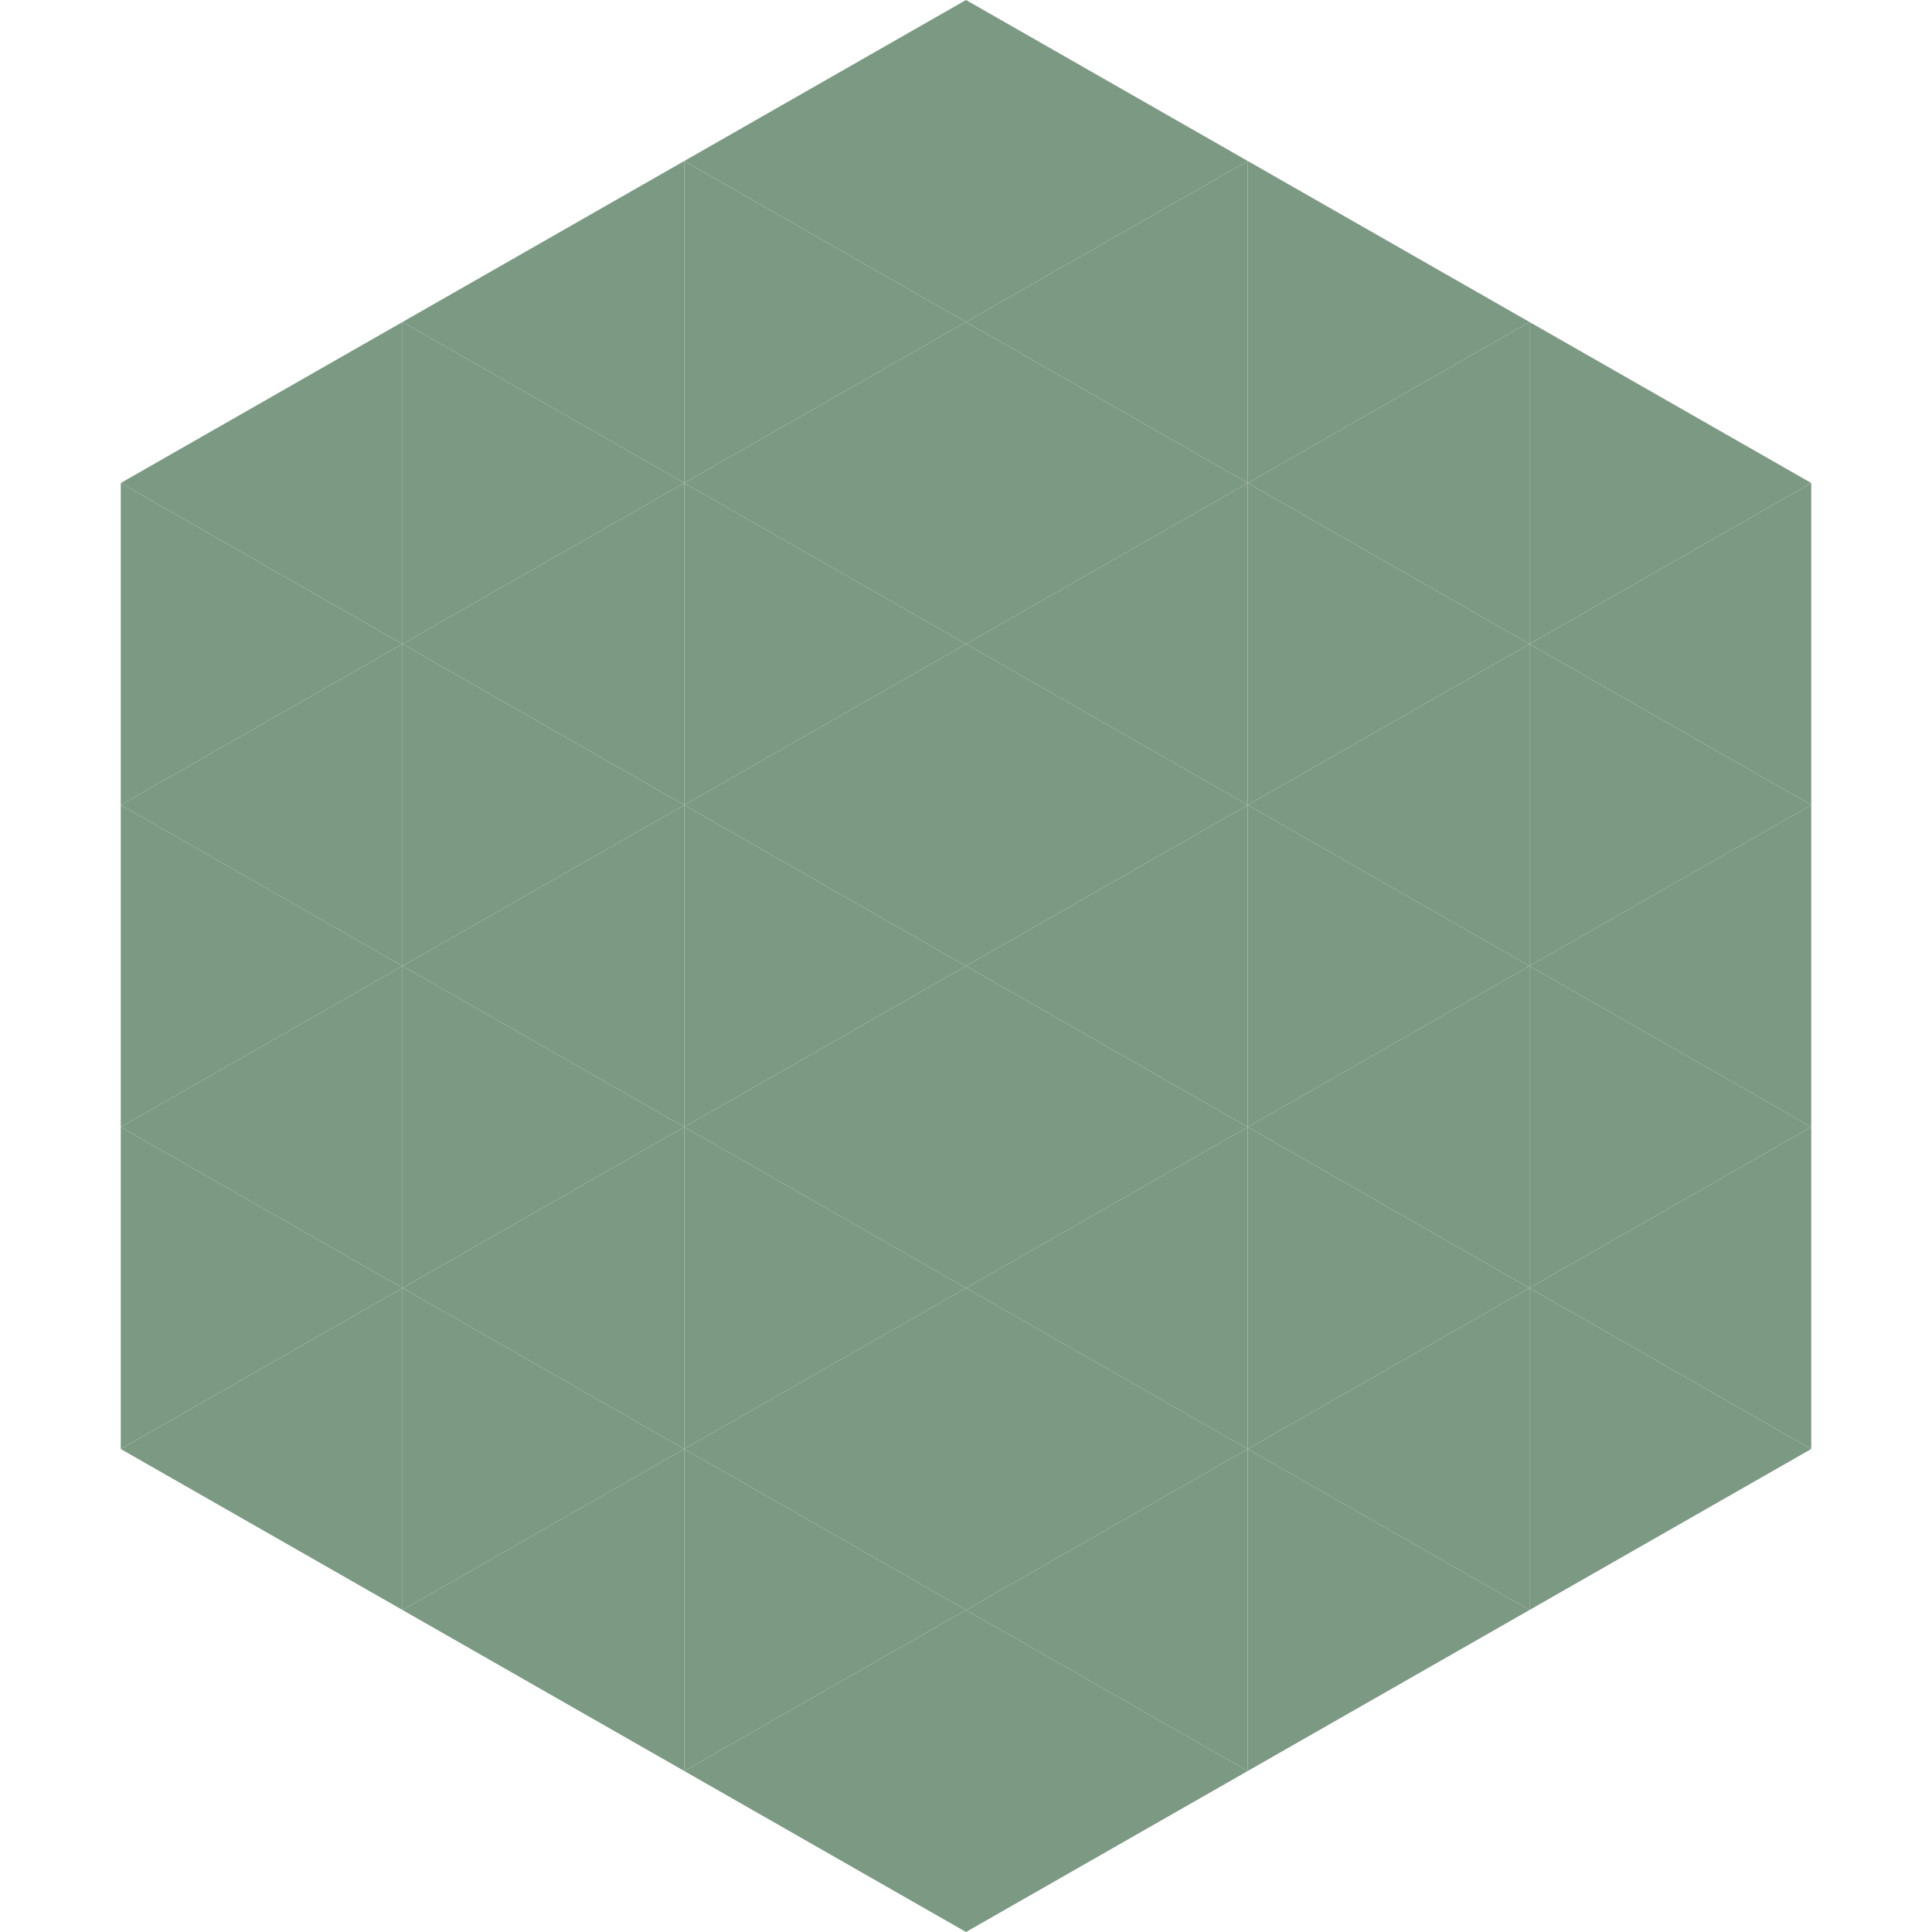
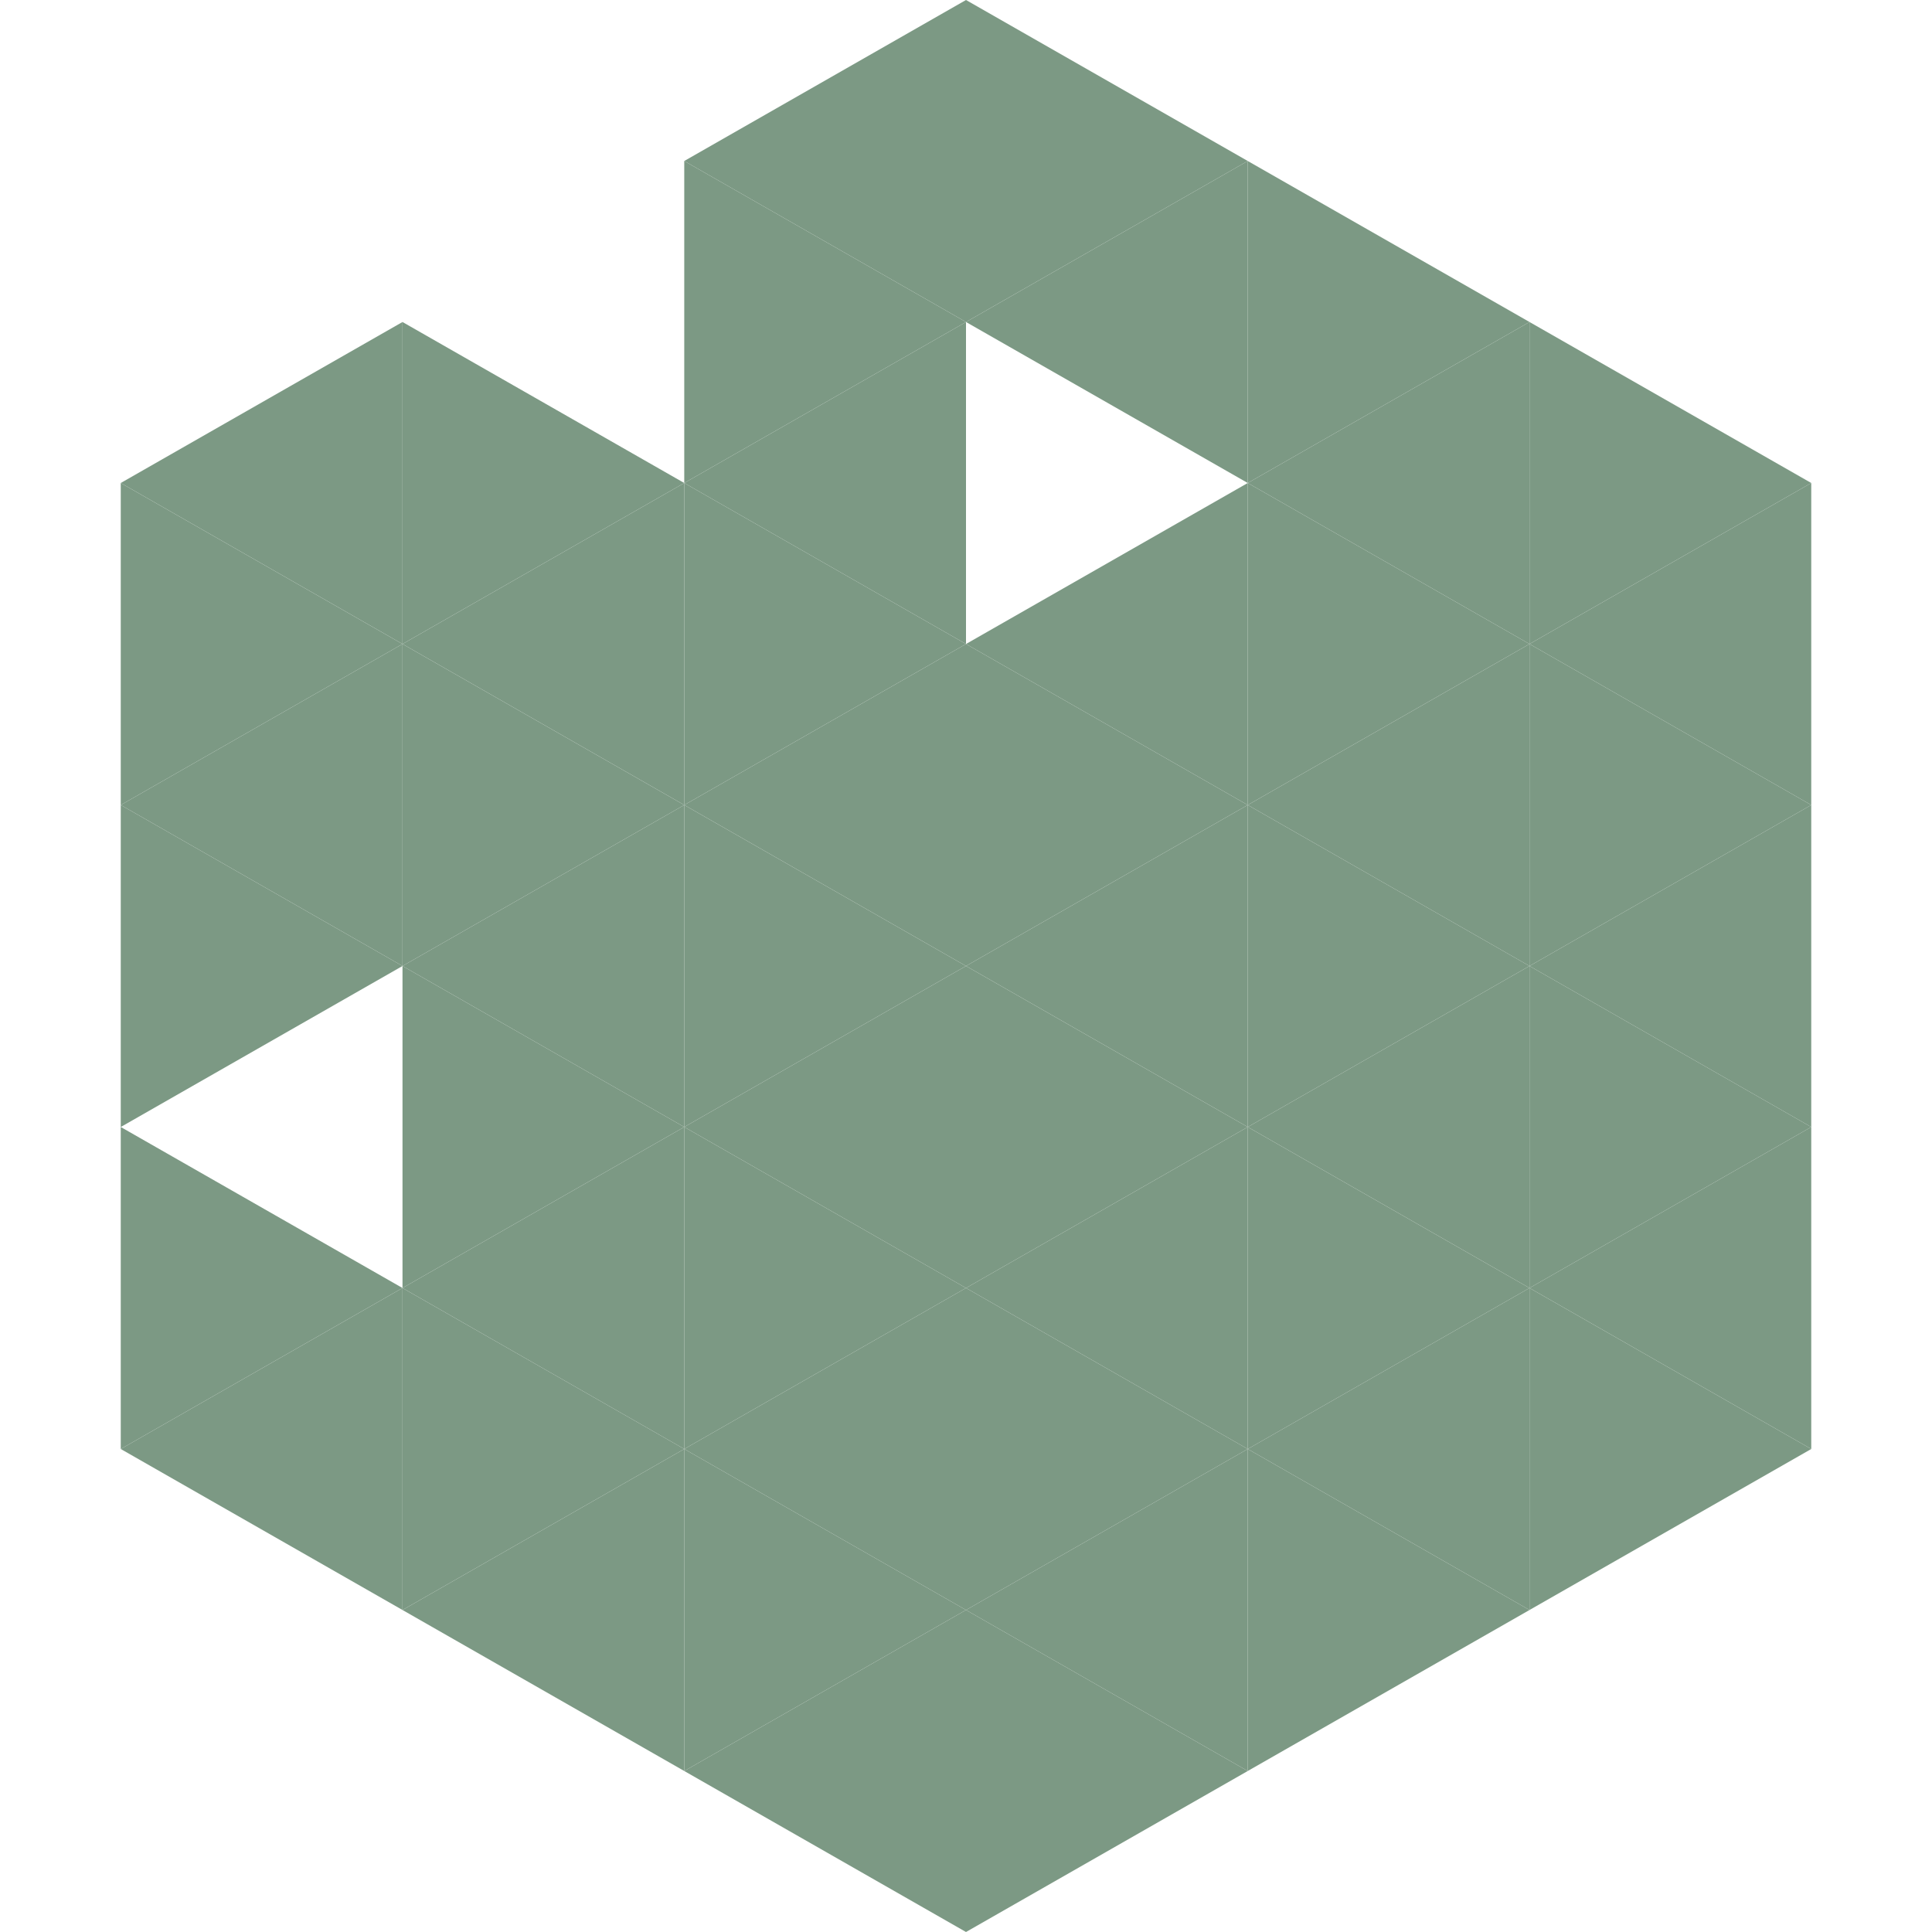
<svg xmlns="http://www.w3.org/2000/svg" width="240" height="240">
  <polygon points="50,40 15,60 50,80" style="fill:rgb(124,153,132)" />
  <polygon points="190,40 225,60 190,80" style="fill:rgb(124,153,132)" />
  <polygon points="15,60 50,80 15,100" style="fill:rgb(124,153,132)" />
  <polygon points="225,60 190,80 225,100" style="fill:rgb(124,153,132)" />
  <polygon points="50,80 15,100 50,120" style="fill:rgb(124,153,132)" />
  <polygon points="190,80 225,100 190,120" style="fill:rgb(124,153,132)" />
  <polygon points="15,100 50,120 15,140" style="fill:rgb(124,153,132)" />
  <polygon points="225,100 190,120 225,140" style="fill:rgb(124,153,132)" />
-   <polygon points="50,120 15,140 50,160" style="fill:rgb(124,153,132)" />
  <polygon points="190,120 225,140 190,160" style="fill:rgb(124,153,132)" />
  <polygon points="15,140 50,160 15,180" style="fill:rgb(124,153,132)" />
  <polygon points="225,140 190,160 225,180" style="fill:rgb(124,153,132)" />
  <polygon points="50,160 15,180 50,200" style="fill:rgb(124,153,132)" />
  <polygon points="190,160 225,180 190,200" style="fill:rgb(124,153,132)" />
  <polygon points="15,180 50,200 15,220" style="fill:rgb(255,255,255); fill-opacity:0" />
  <polygon points="225,180 190,200 225,220" style="fill:rgb(255,255,255); fill-opacity:0" />
  <polygon points="50,0 85,20 50,40" style="fill:rgb(255,255,255); fill-opacity:0" />
  <polygon points="190,0 155,20 190,40" style="fill:rgb(255,255,255); fill-opacity:0" />
-   <polygon points="85,20 50,40 85,60" style="fill:rgb(124,153,132)" />
  <polygon points="155,20 190,40 155,60" style="fill:rgb(124,153,132)" />
  <polygon points="50,40 85,60 50,80" style="fill:rgb(124,153,132)" />
  <polygon points="190,40 155,60 190,80" style="fill:rgb(124,153,132)" />
  <polygon points="85,60 50,80 85,100" style="fill:rgb(124,153,132)" />
  <polygon points="155,60 190,80 155,100" style="fill:rgb(124,153,132)" />
  <polygon points="50,80 85,100 50,120" style="fill:rgb(124,153,132)" />
  <polygon points="190,80 155,100 190,120" style="fill:rgb(124,153,132)" />
  <polygon points="85,100 50,120 85,140" style="fill:rgb(124,153,132)" />
  <polygon points="155,100 190,120 155,140" style="fill:rgb(124,153,132)" />
  <polygon points="50,120 85,140 50,160" style="fill:rgb(124,153,132)" />
  <polygon points="190,120 155,140 190,160" style="fill:rgb(124,153,132)" />
  <polygon points="85,140 50,160 85,180" style="fill:rgb(124,153,132)" />
  <polygon points="155,140 190,160 155,180" style="fill:rgb(124,153,132)" />
  <polygon points="50,160 85,180 50,200" style="fill:rgb(124,153,132)" />
  <polygon points="190,160 155,180 190,200" style="fill:rgb(124,153,132)" />
  <polygon points="85,180 50,200 85,220" style="fill:rgb(124,153,132)" />
  <polygon points="155,180 190,200 155,220" style="fill:rgb(124,153,132)" />
  <polygon points="120,0 85,20 120,40" style="fill:rgb(124,153,132)" />
  <polygon points="120,0 155,20 120,40" style="fill:rgb(124,153,132)" />
  <polygon points="85,20 120,40 85,60" style="fill:rgb(124,153,132)" />
  <polygon points="155,20 120,40 155,60" style="fill:rgb(124,153,132)" />
  <polygon points="120,40 85,60 120,80" style="fill:rgb(124,153,132)" />
-   <polygon points="120,40 155,60 120,80" style="fill:rgb(124,153,132)" />
  <polygon points="85,60 120,80 85,100" style="fill:rgb(124,153,132)" />
  <polygon points="155,60 120,80 155,100" style="fill:rgb(124,153,132)" />
  <polygon points="120,80 85,100 120,120" style="fill:rgb(124,153,132)" />
  <polygon points="120,80 155,100 120,120" style="fill:rgb(124,153,132)" />
  <polygon points="85,100 120,120 85,140" style="fill:rgb(124,153,132)" />
  <polygon points="155,100 120,120 155,140" style="fill:rgb(124,153,132)" />
  <polygon points="120,120 85,140 120,160" style="fill:rgb(124,153,132)" />
  <polygon points="120,120 155,140 120,160" style="fill:rgb(124,153,132)" />
  <polygon points="85,140 120,160 85,180" style="fill:rgb(124,153,132)" />
  <polygon points="155,140 120,160 155,180" style="fill:rgb(124,153,132)" />
  <polygon points="120,160 85,180 120,200" style="fill:rgb(124,153,132)" />
  <polygon points="120,160 155,180 120,200" style="fill:rgb(124,153,132)" />
  <polygon points="85,180 120,200 85,220" style="fill:rgb(124,153,132)" />
  <polygon points="155,180 120,200 155,220" style="fill:rgb(124,153,132)" />
  <polygon points="120,200 85,220 120,240" style="fill:rgb(124,153,132)" />
  <polygon points="120,200 155,220 120,240" style="fill:rgb(124,153,132)" />
  <polygon points="85,220 120,240 85,260" style="fill:rgb(255,255,255); fill-opacity:0" />
  <polygon points="155,220 120,240 155,260" style="fill:rgb(255,255,255); fill-opacity:0" />
</svg>